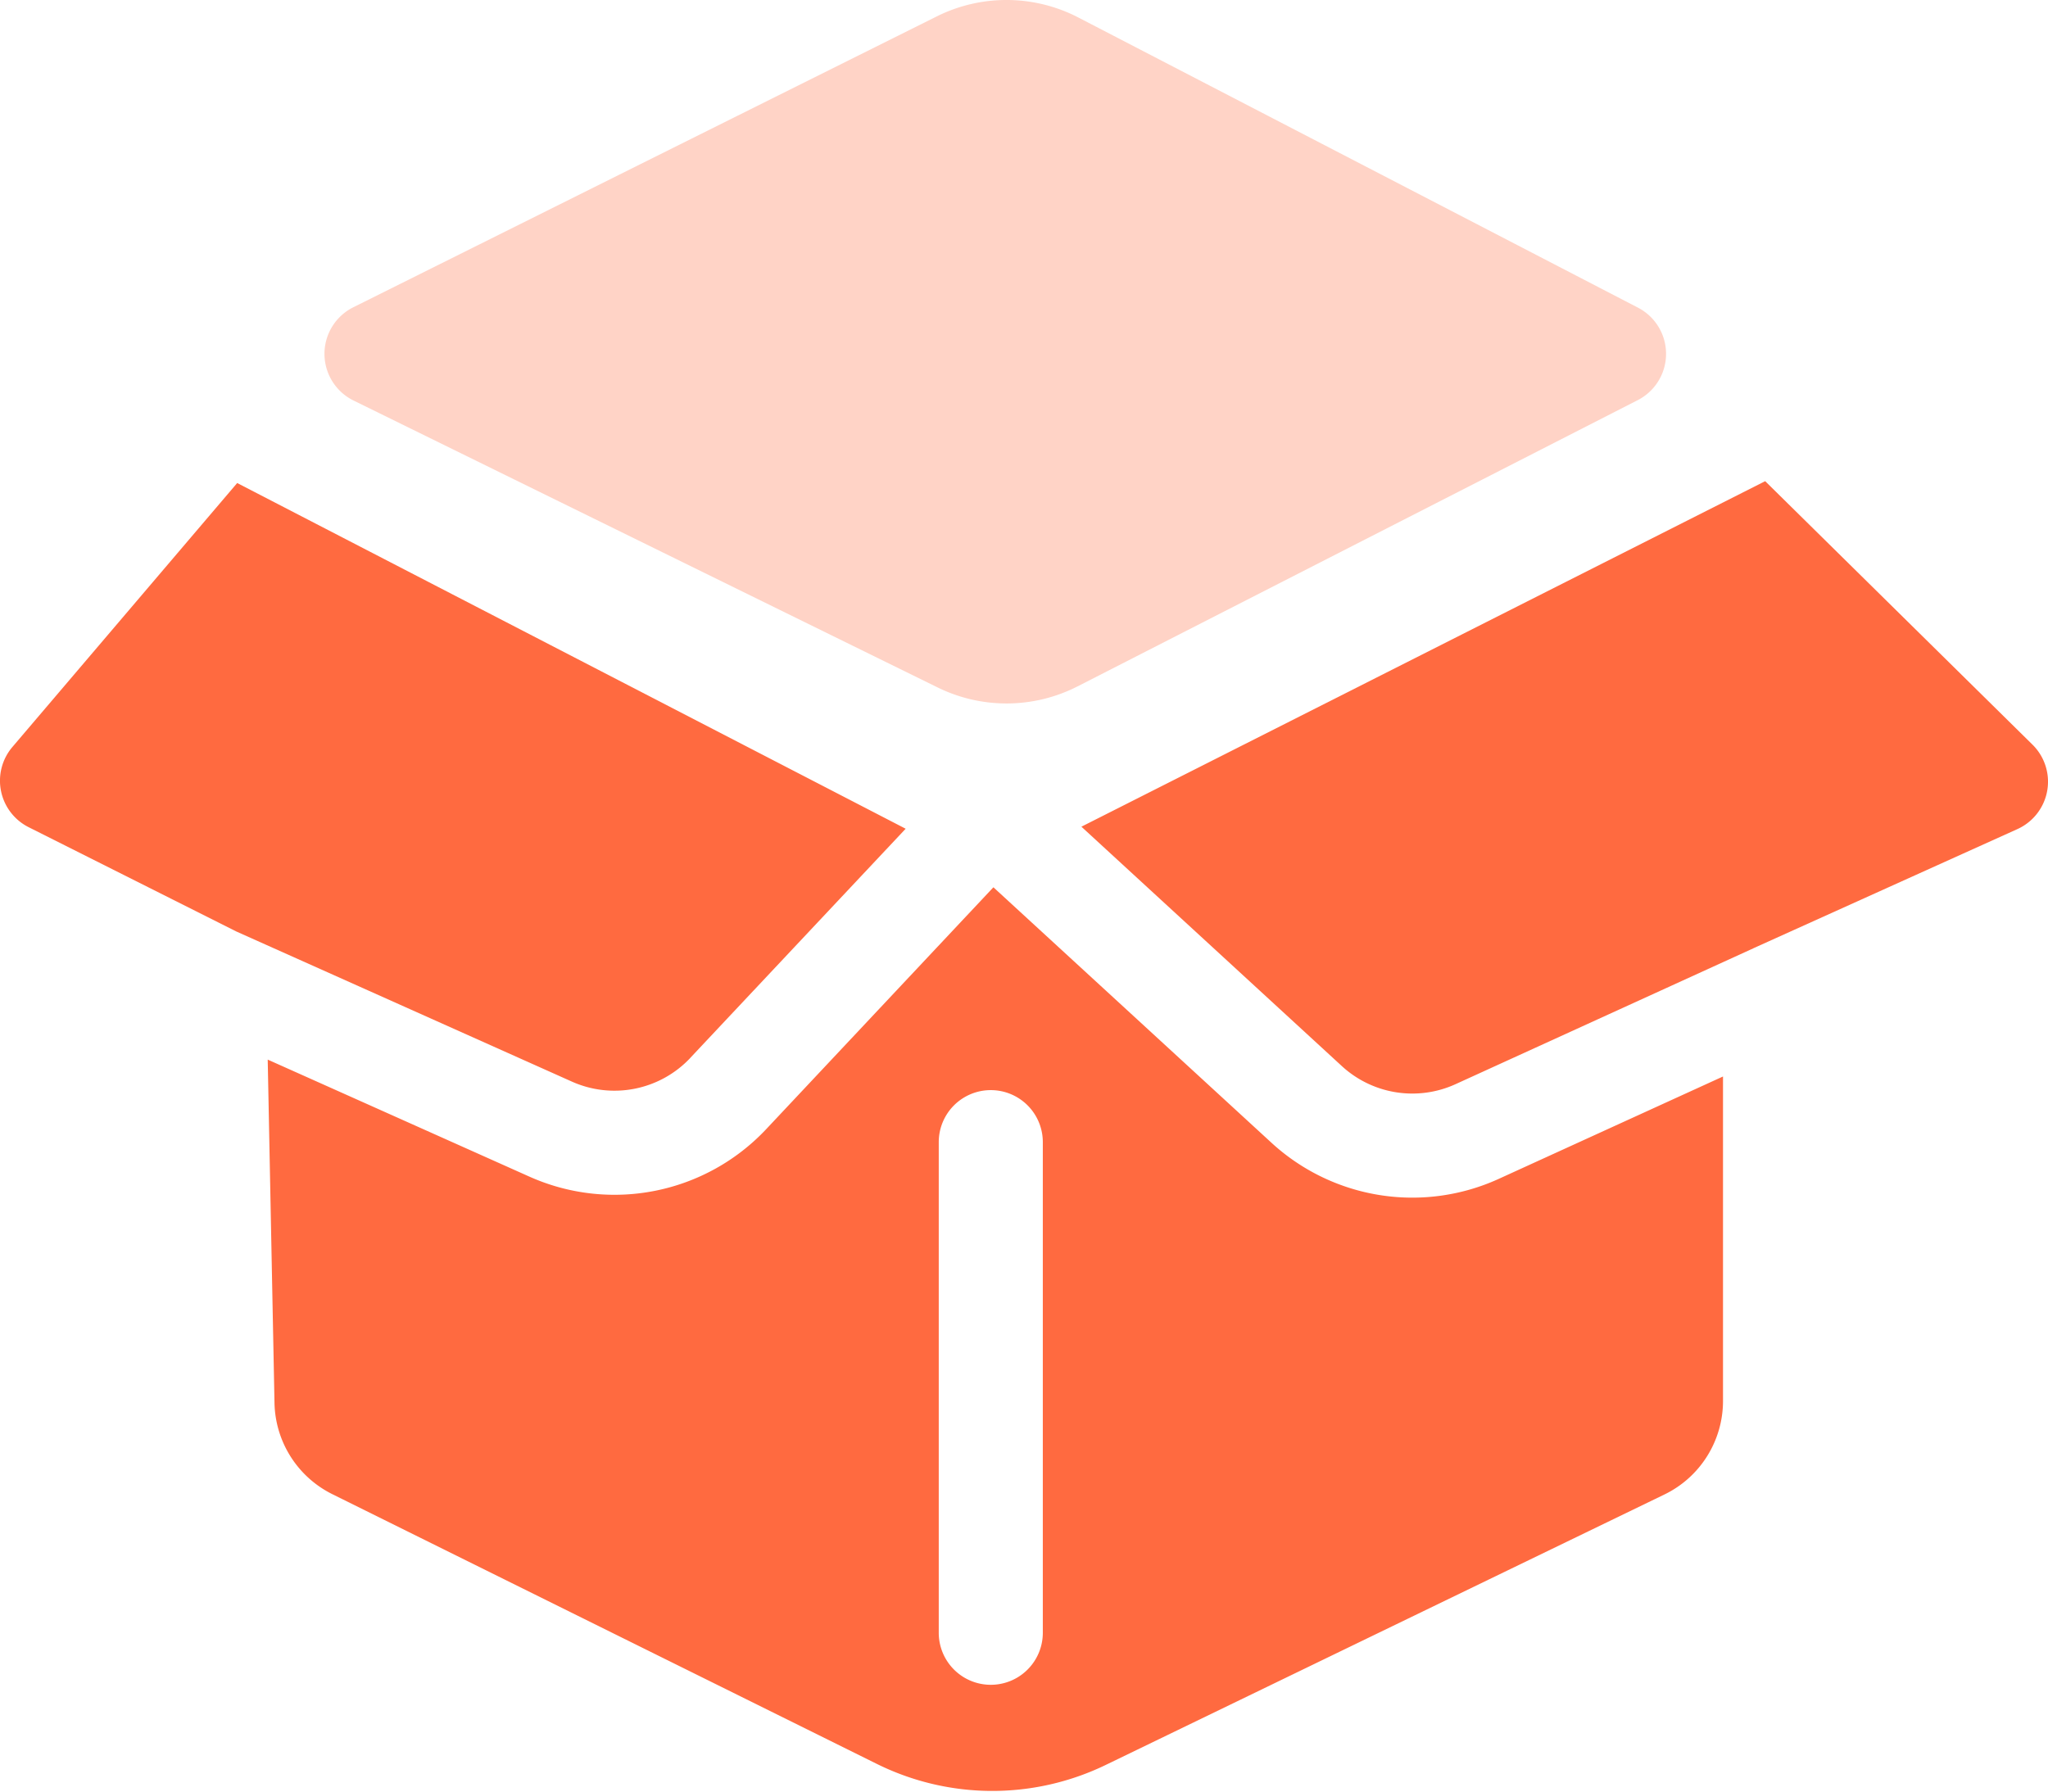
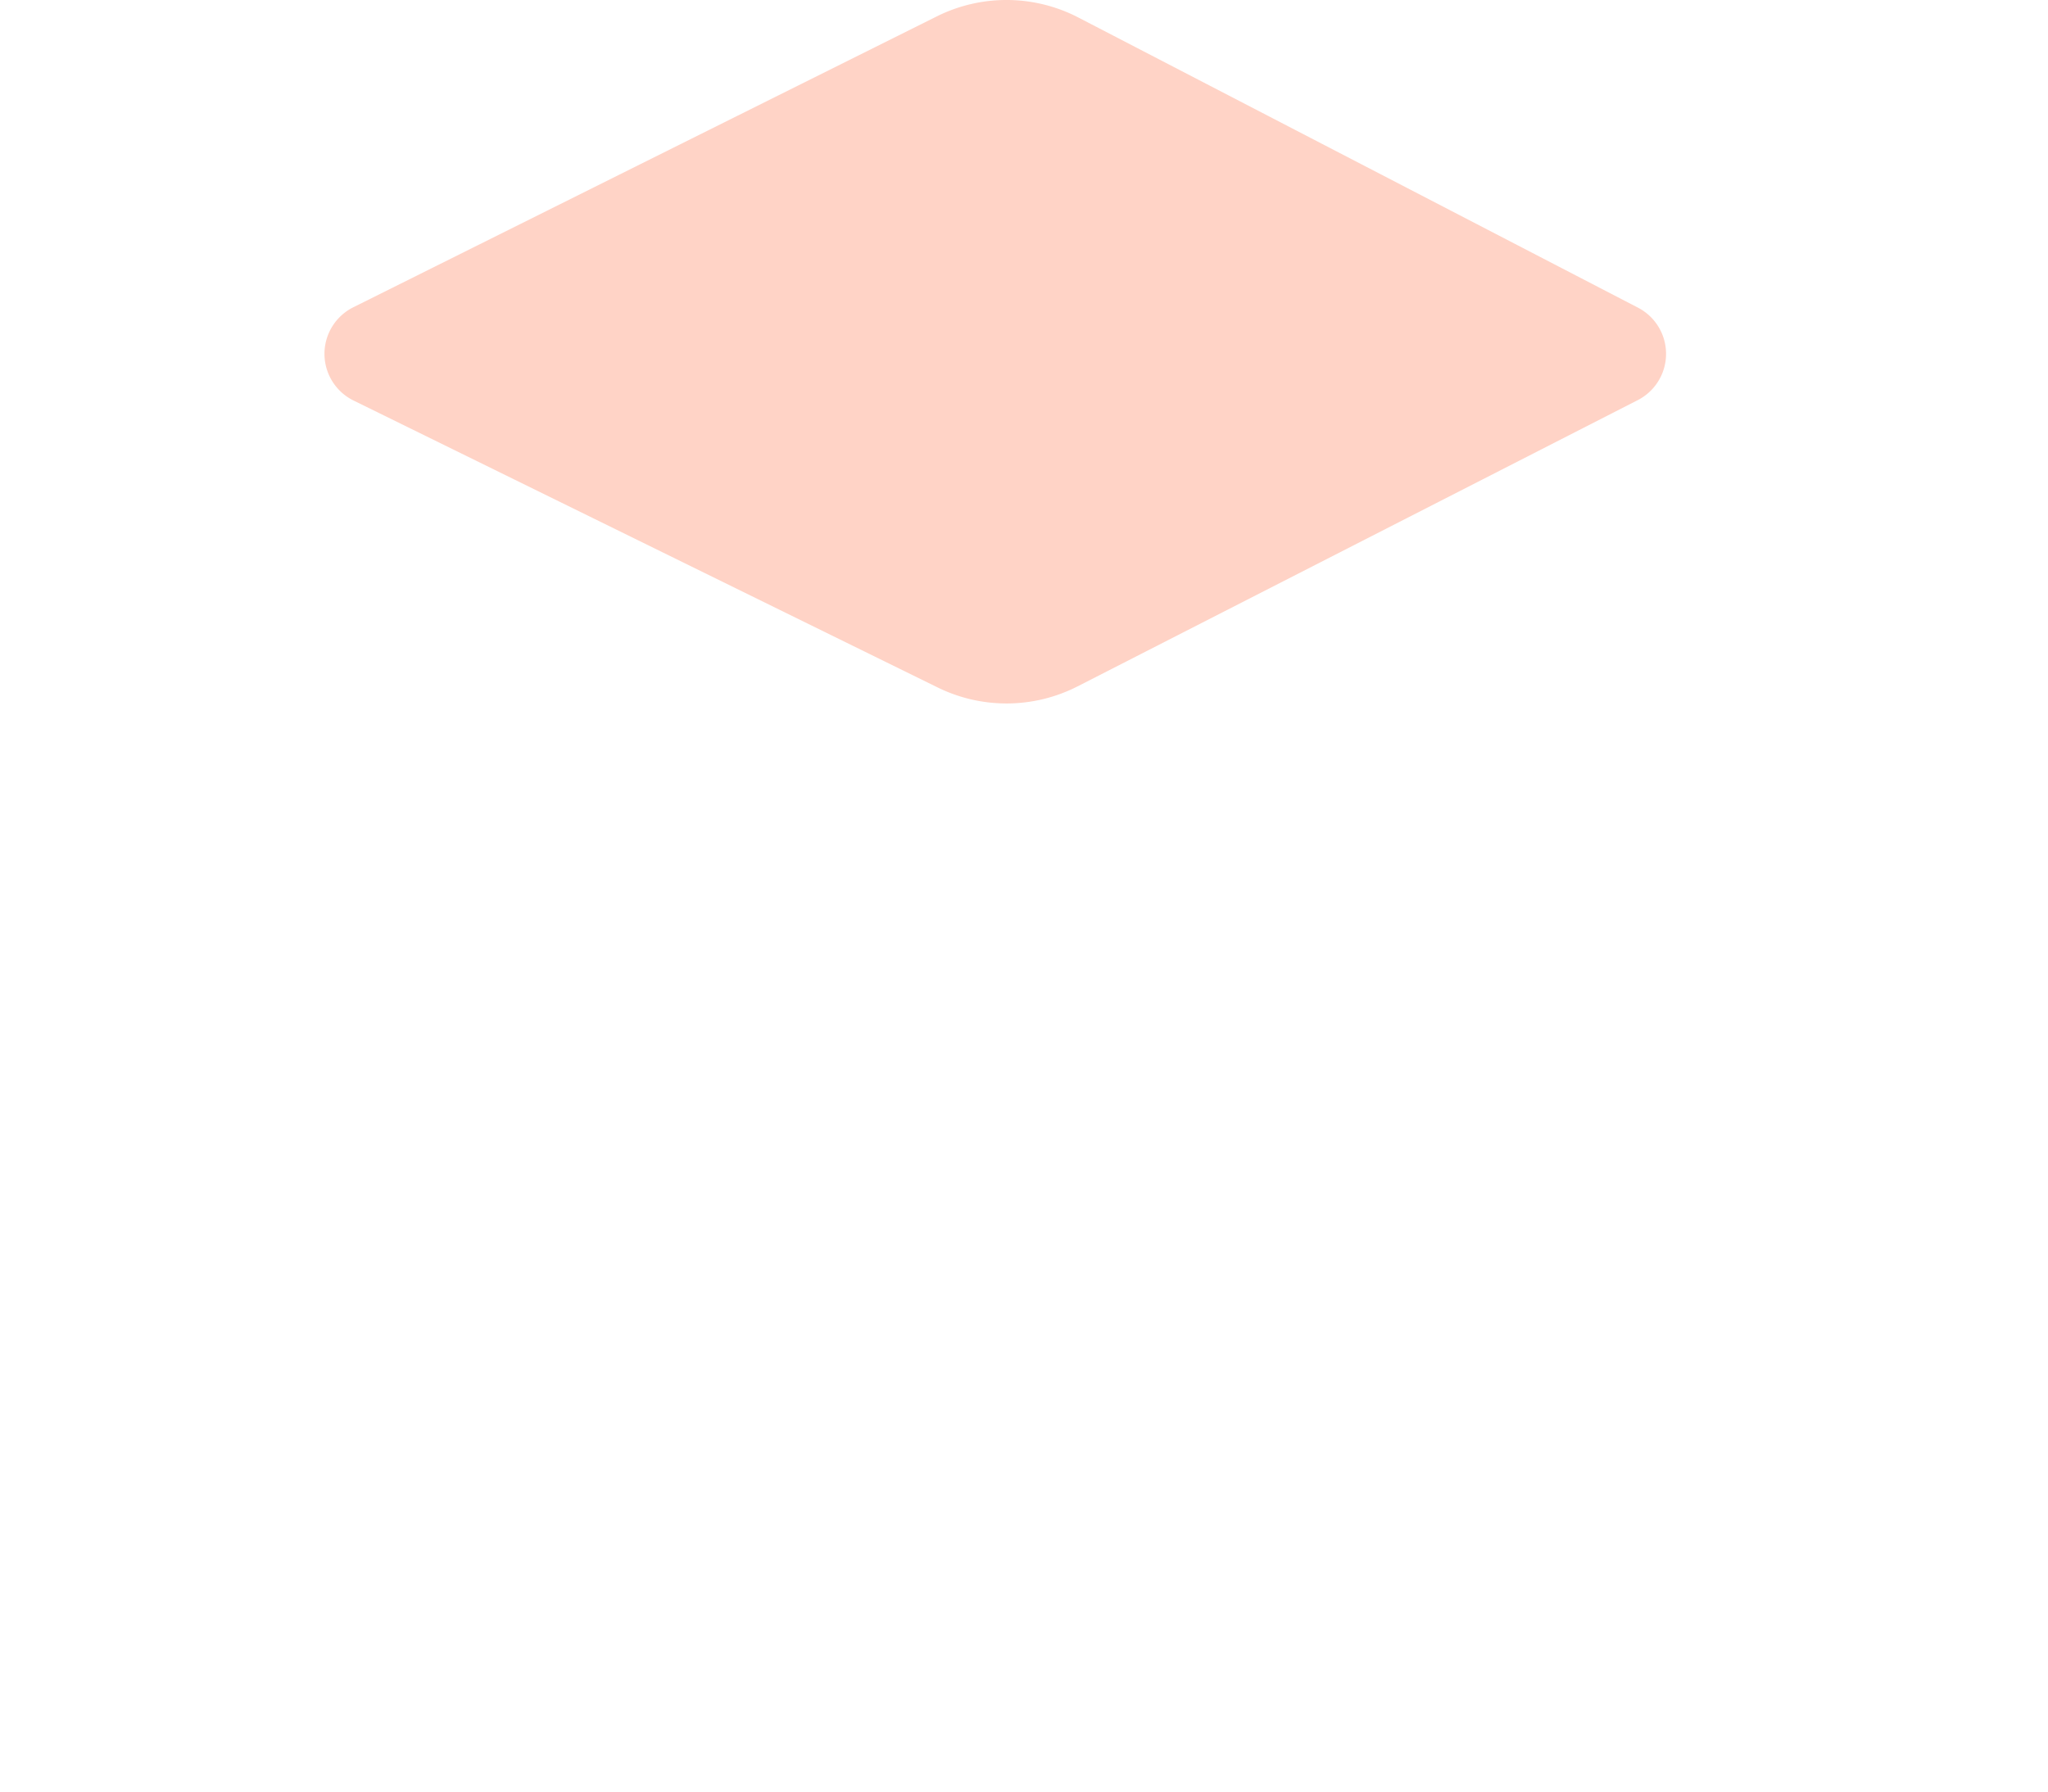
<svg xmlns="http://www.w3.org/2000/svg" width="32" height="28" fill="none">
-   <path fill-rule="evenodd" clip-rule="evenodd" d="M4.289 21.927l-.106-5.367 4.089 1.829a3.253 3.253 0 003.7-.742l3.55-3.78 4.344 3.992a3.253 3.253 0 003.552.565l3.504-1.6v5.07c0 .624-.356 1.193-.918 1.464l-8.726 4.225a4.066 4.066 0 01-3.578-.016l-8.507-4.215a1.627 1.627 0 01-.904-1.425zm16.678-5.265l-4.07-3.742 10.684-5.4 4.177 4.118a.813.813 0 01-.237 1.32l-4.12 1.86-.003.002-4.655 2.124a1.627 1.627 0 01-1.776-.282zm-10.181-.129l3.365-3.581L3.706 7.549.194 11.674a.813.813 0 00.254 1.254l3.245 1.63 5.243 2.346a1.627 1.627 0 001.85-.37zm5.508 1.317a.813.813 0 10-1.626 0v7.668a.813.813 0 101.626 0V17.85z" fill="#FF6A40" />
  <path fill-rule="evenodd" clip-rule="evenodd" d="M16.85.274l8.743 4.534a.813.813 0 01-.004 1.446l-8.752 4.473a2.44 2.44 0 01-2.186.017L5.525 6.26a.813.813 0 01-.004-1.458L14.638.256a2.44 2.44 0 012.212.018z" fill="#FFD3C6" />
</svg>